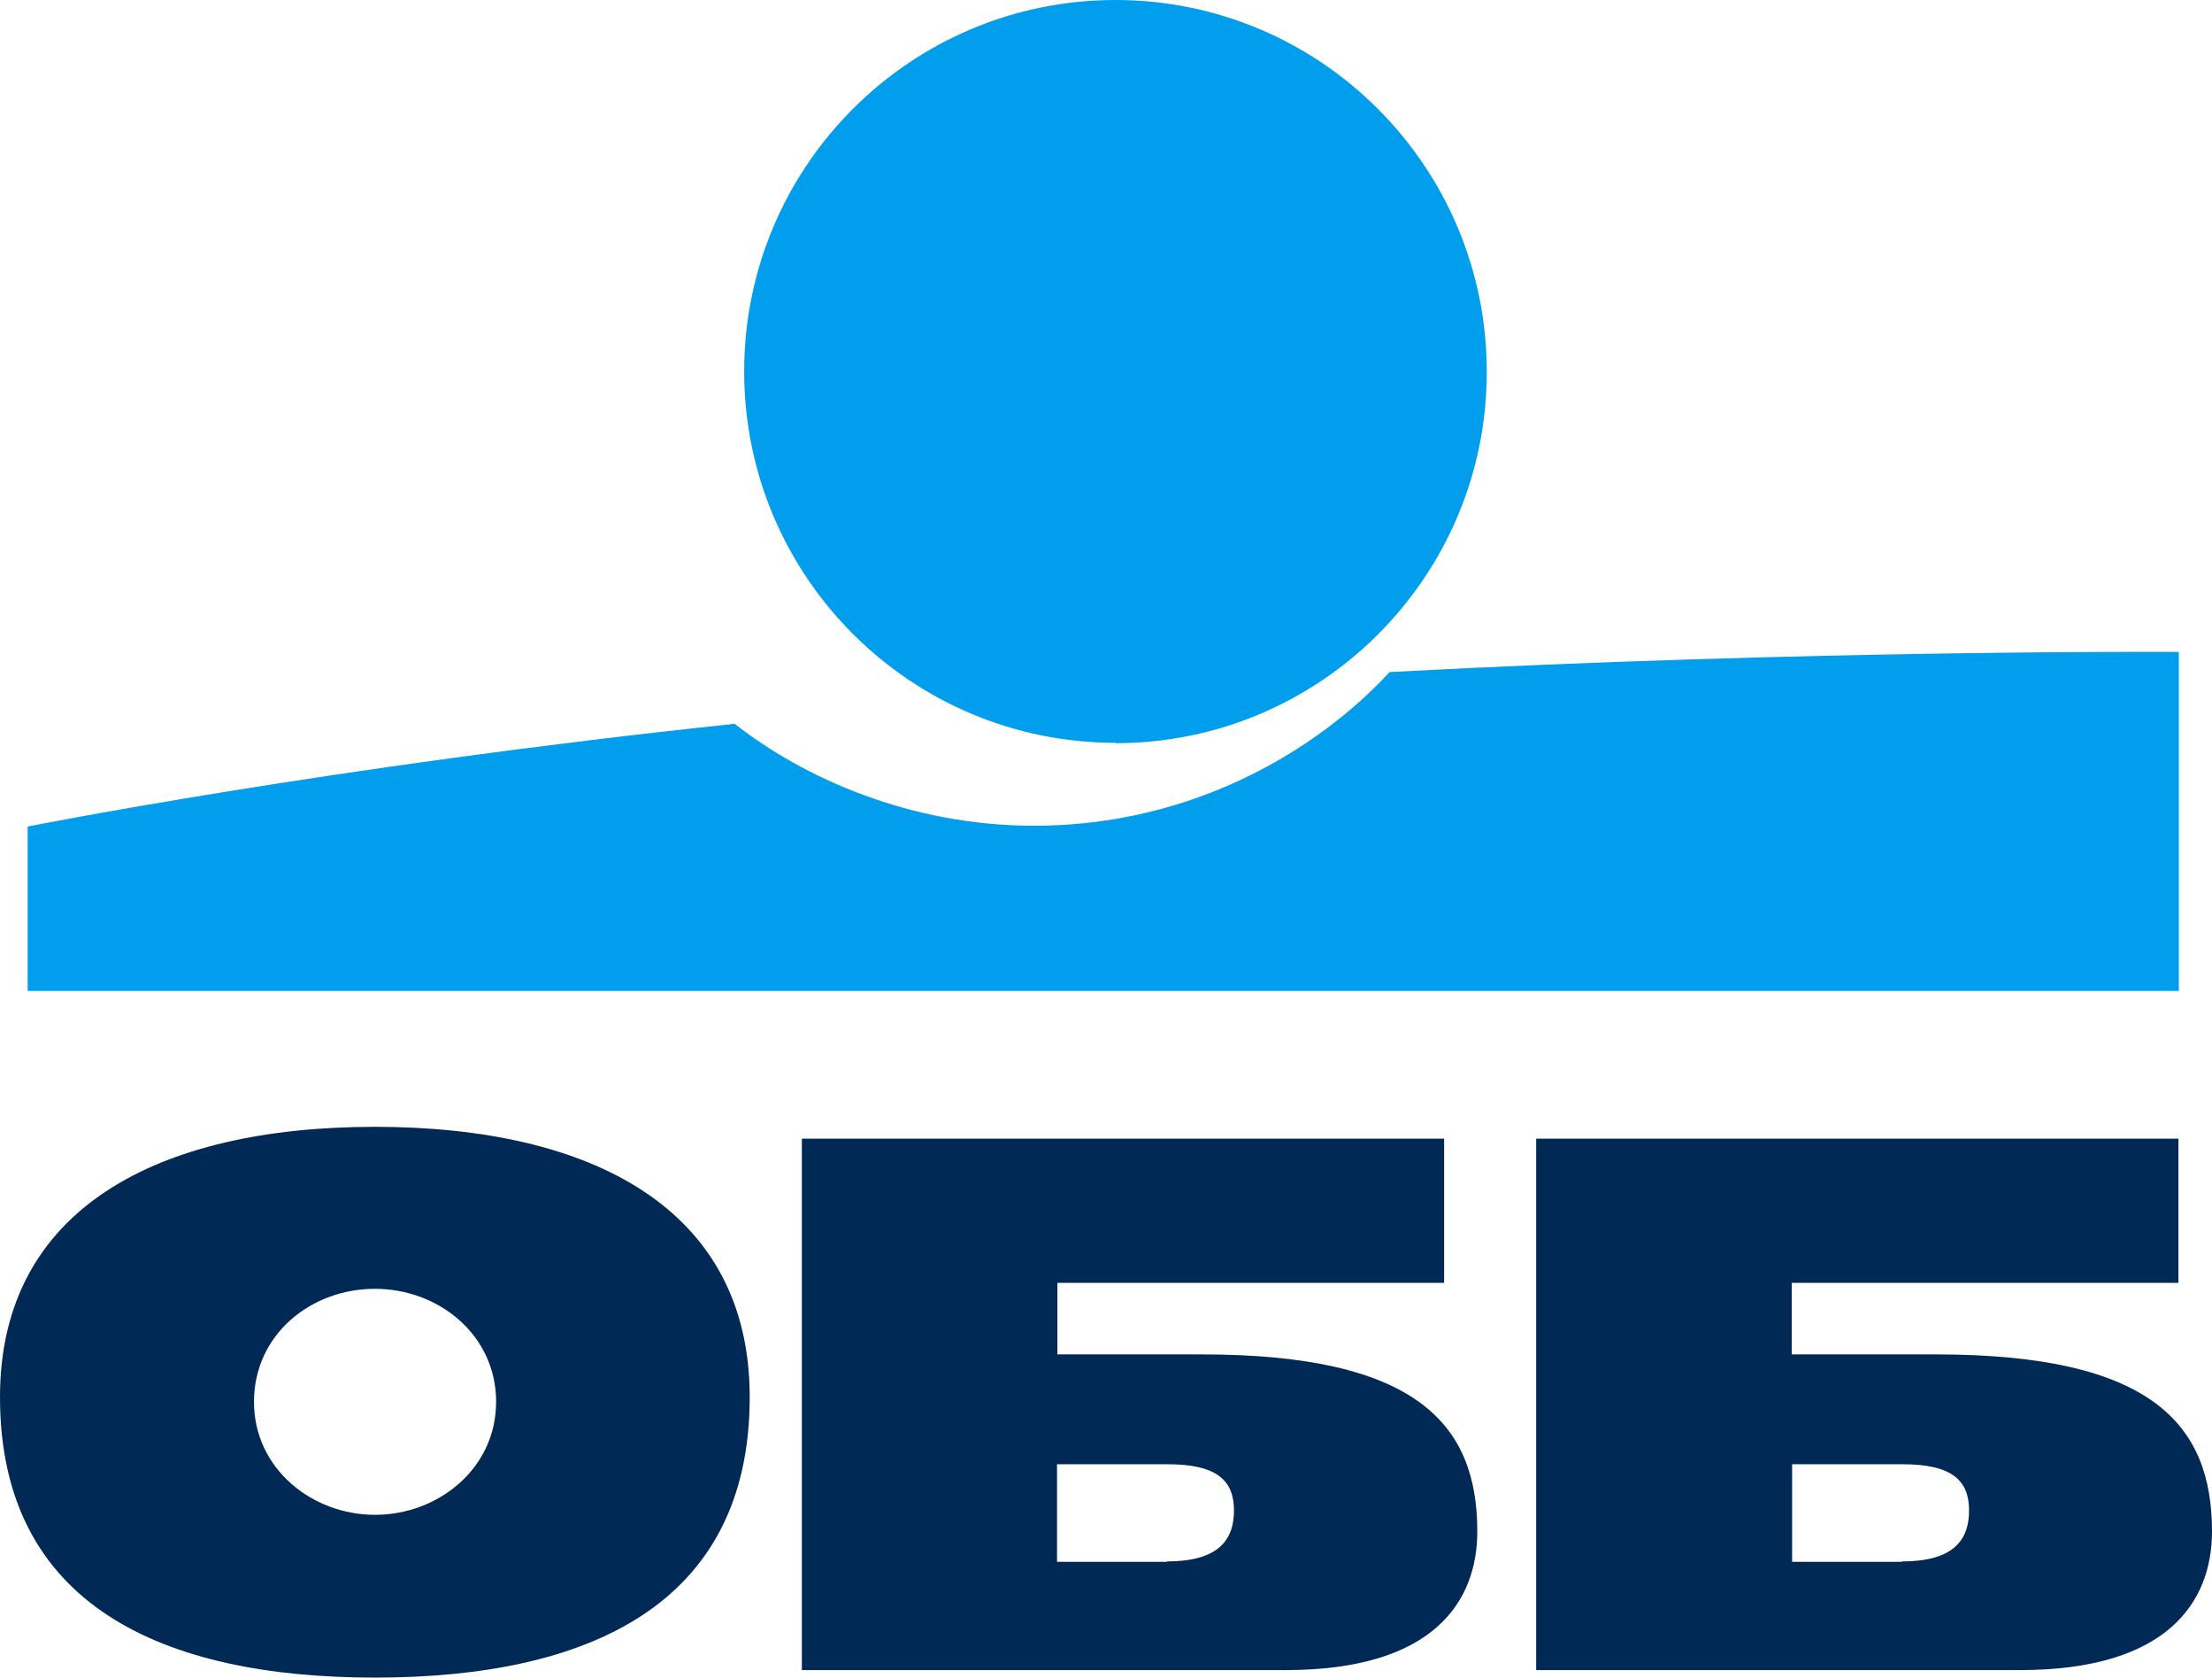
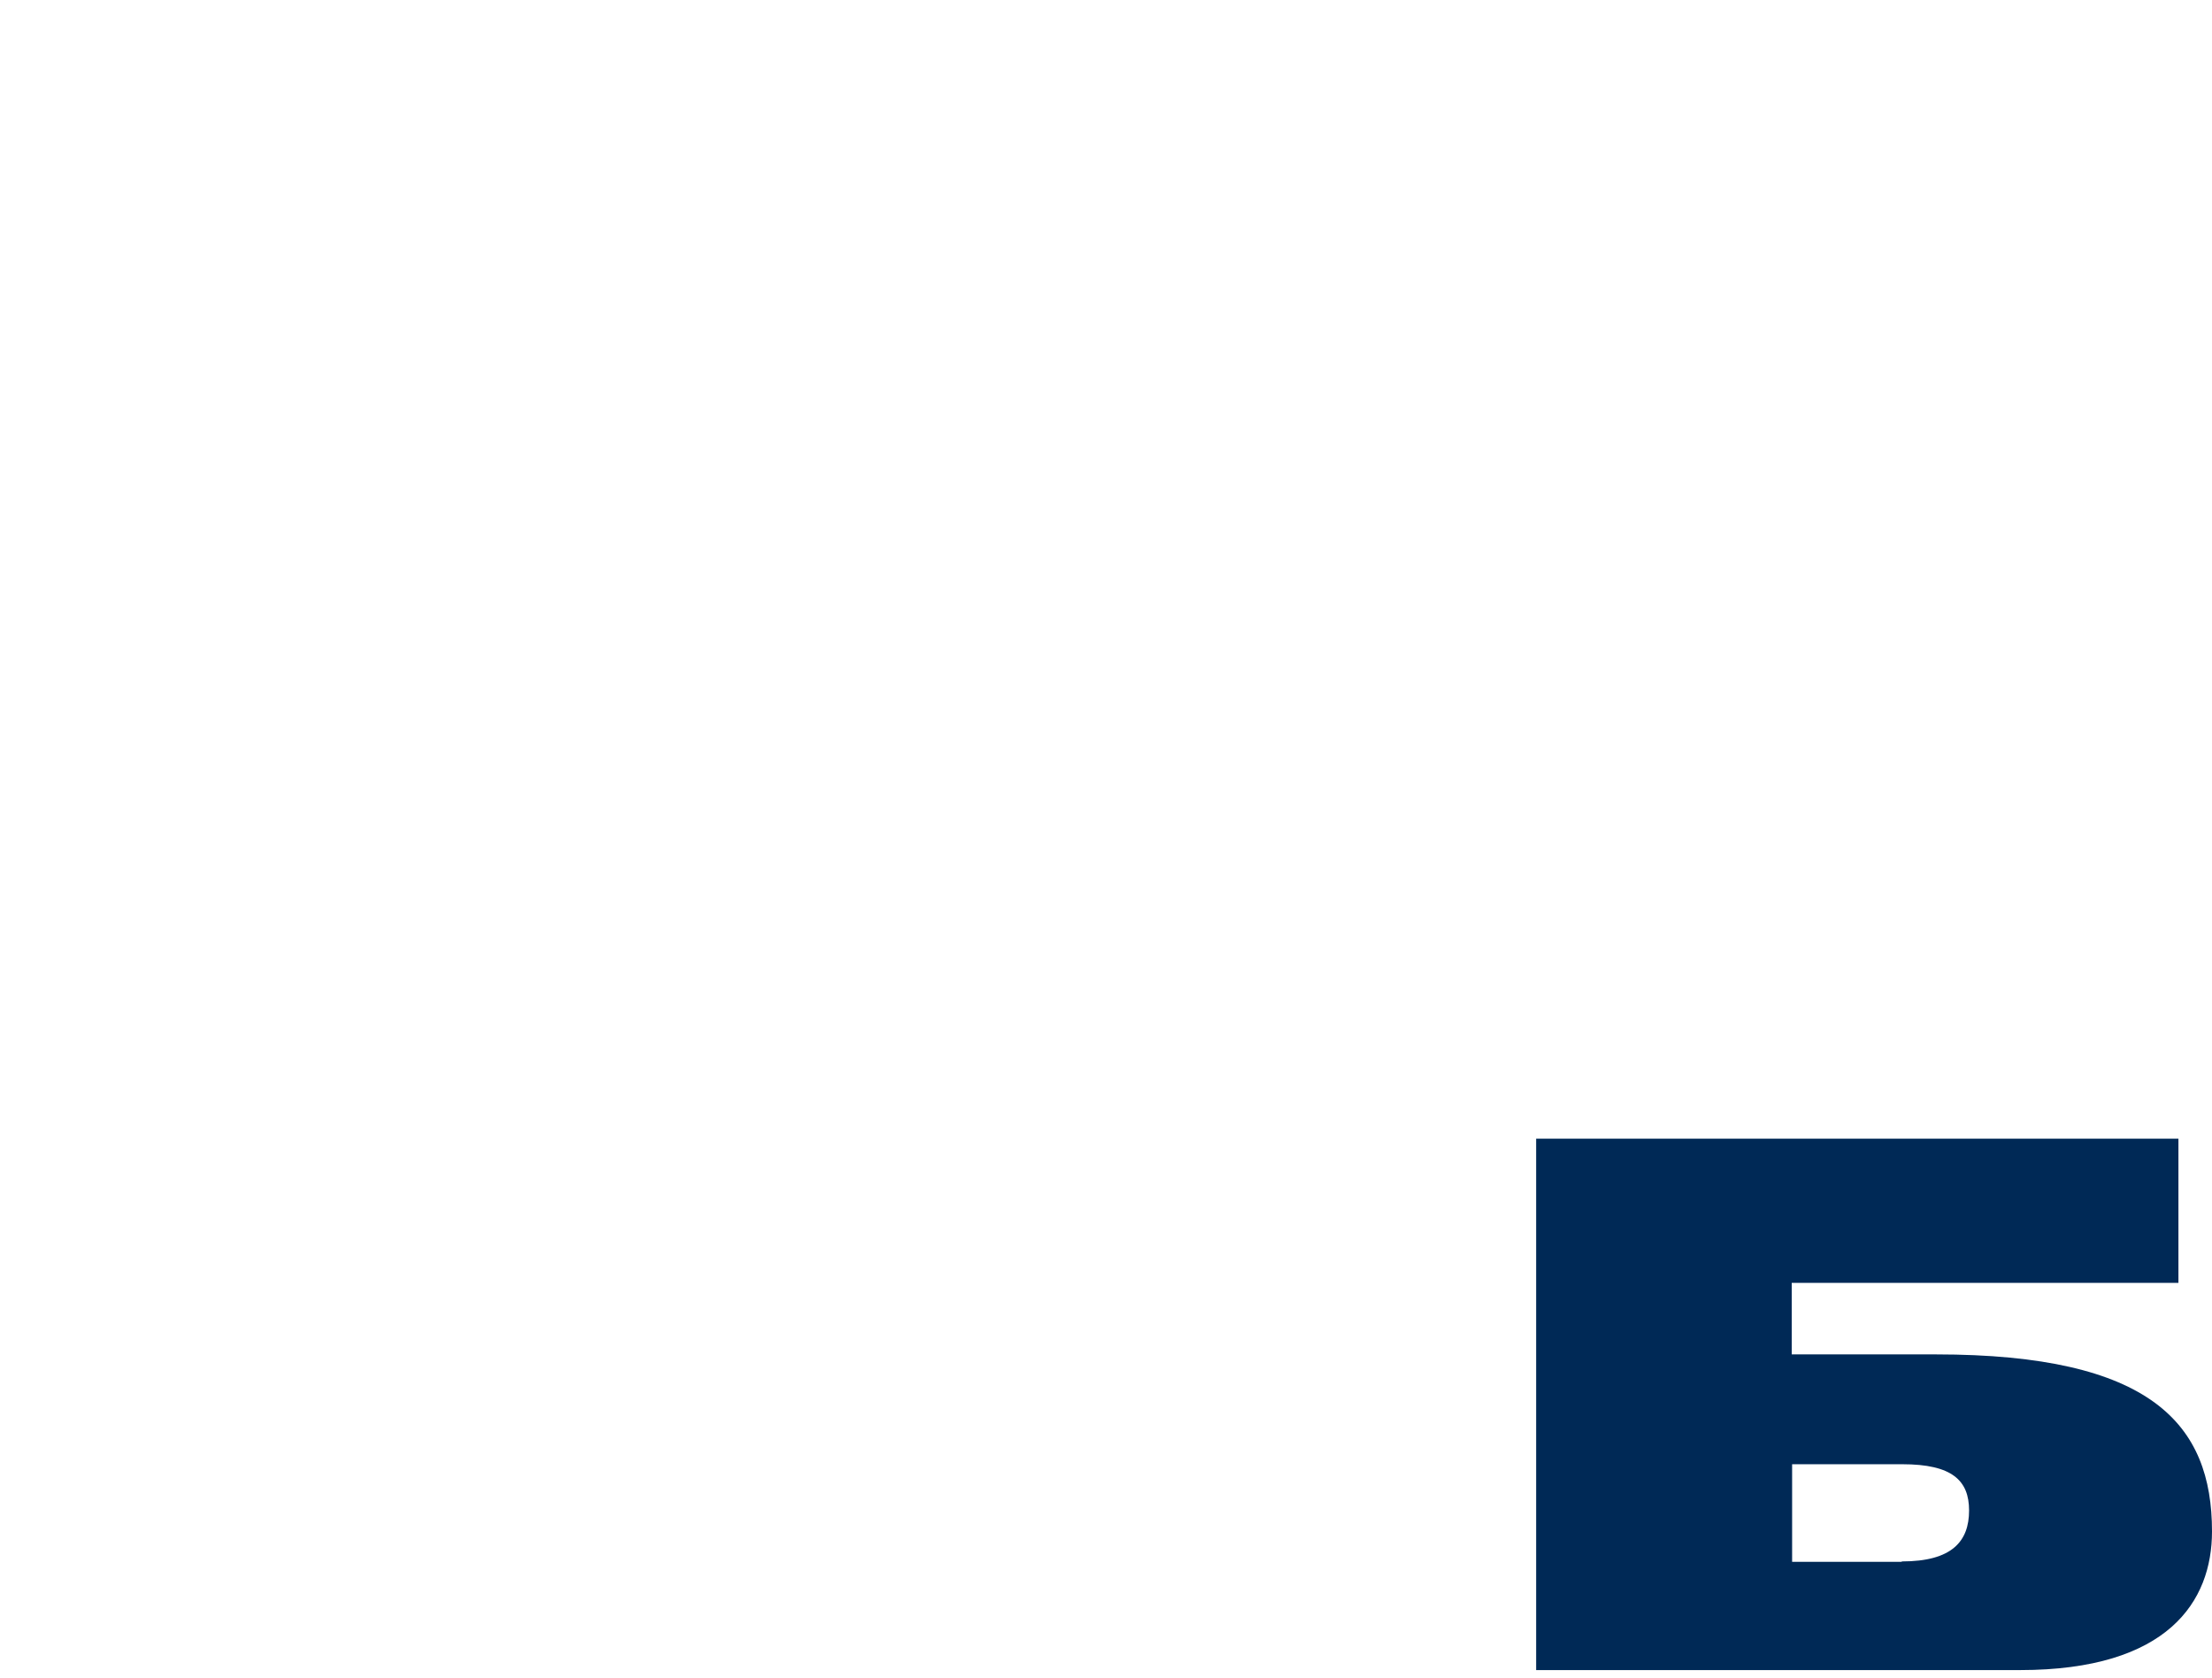
<svg xmlns="http://www.w3.org/2000/svg" id="Layer_2" viewBox="0 0 56 42.46">
  <defs>
    <style>.cls-1{fill:#009eed;}.cls-2{fill:#002956;}</style>
  </defs>
  <g id="Layer_1-2">
-     <path class="cls-1" d="m28.24,18.81c5.19,0,9.4-4.21,9.4-9.4S33.43,0,28.24,0s-9.4,4.21-9.4,9.4c0,5.19,4.21,9.4,9.4,9.4" />
-     <path class="cls-1" d="m35.18,17.01c-1.79,1.94-4.95,3.89-9,3.89-3.15,0-5.85-1.22-7.58-2.58-10.26,1.08-17.9,2.6-17.9,2.6v4.16h54.46v-8.58s-9.33-.06-19.98.51" />
-     <path class="cls-2" d="m9.49,28.52c-5.49,0-9.49,2.07-9.49,6.84,0,5.27,4.12,7.1,9.49,7.1s9.49-1.82,9.49-7.1c0-4.77-4-6.84-9.49-6.84m0,9.82c-1.58,0-3.06-1.16-3.06-2.86s1.44-2.86,3.06-2.86,3.07,1.17,3.07,2.86c0,1.7-1.48,2.86-3.06,2.86" />
    <path class="cls-2" d="m49.01,34.28h-3.65v.14s0-1.95,0-1.95h9.79v-3.65h-16.26v13.45h12.25c3.75,0,4.86-1.74,4.86-3.51,0-2.71-1.53-4.48-6.99-4.48m-.87,5.25h-2.77v-2.47s2.79,0,2.79,0c1.26,0,1.69.41,1.69,1.17,0,.78-.43,1.29-1.7,1.29" />
-     <path class="cls-2" d="m30.42,34.28h-3.65v.14-1.95h9.79v-3.65h-16.26v13.45h12.25c3.75,0,4.85-1.74,4.85-3.51,0-2.71-1.53-4.48-6.98-4.48m-.88,5.25h-2.78v-2.47h2.79c1.26,0,1.69.41,1.69,1.17,0,.78-.43,1.29-1.7,1.29" />
  </g>
</svg>